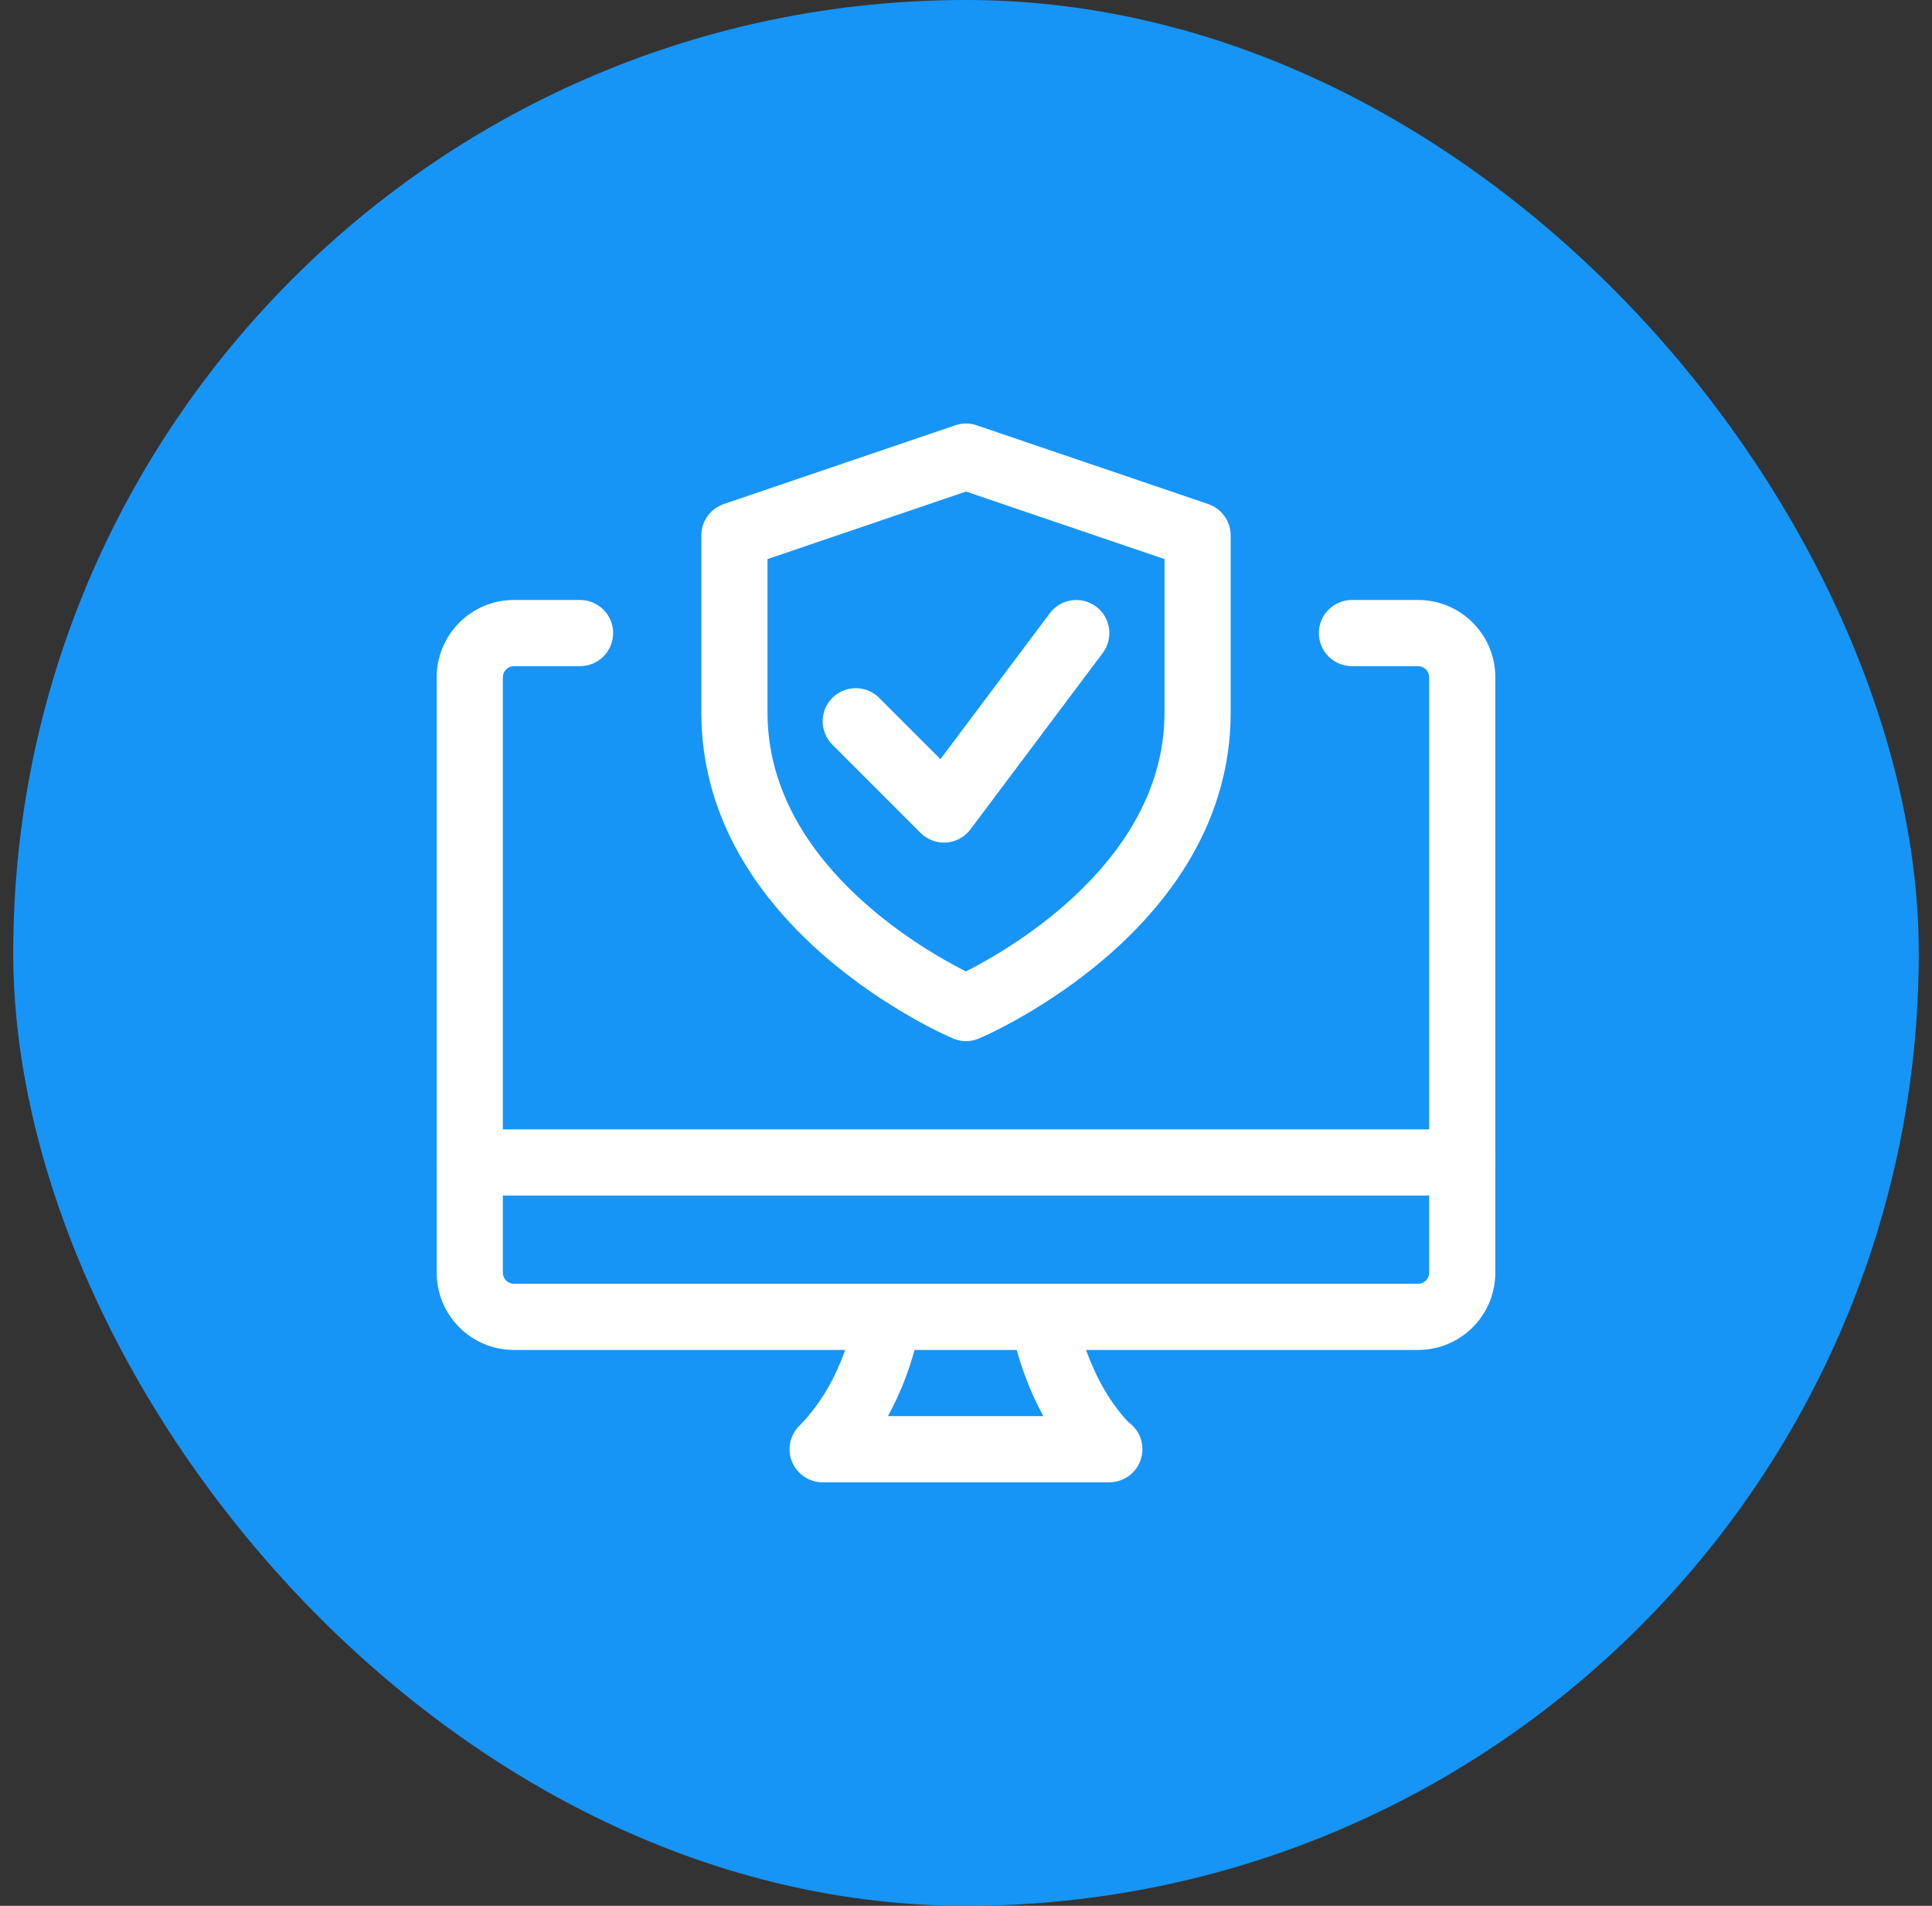
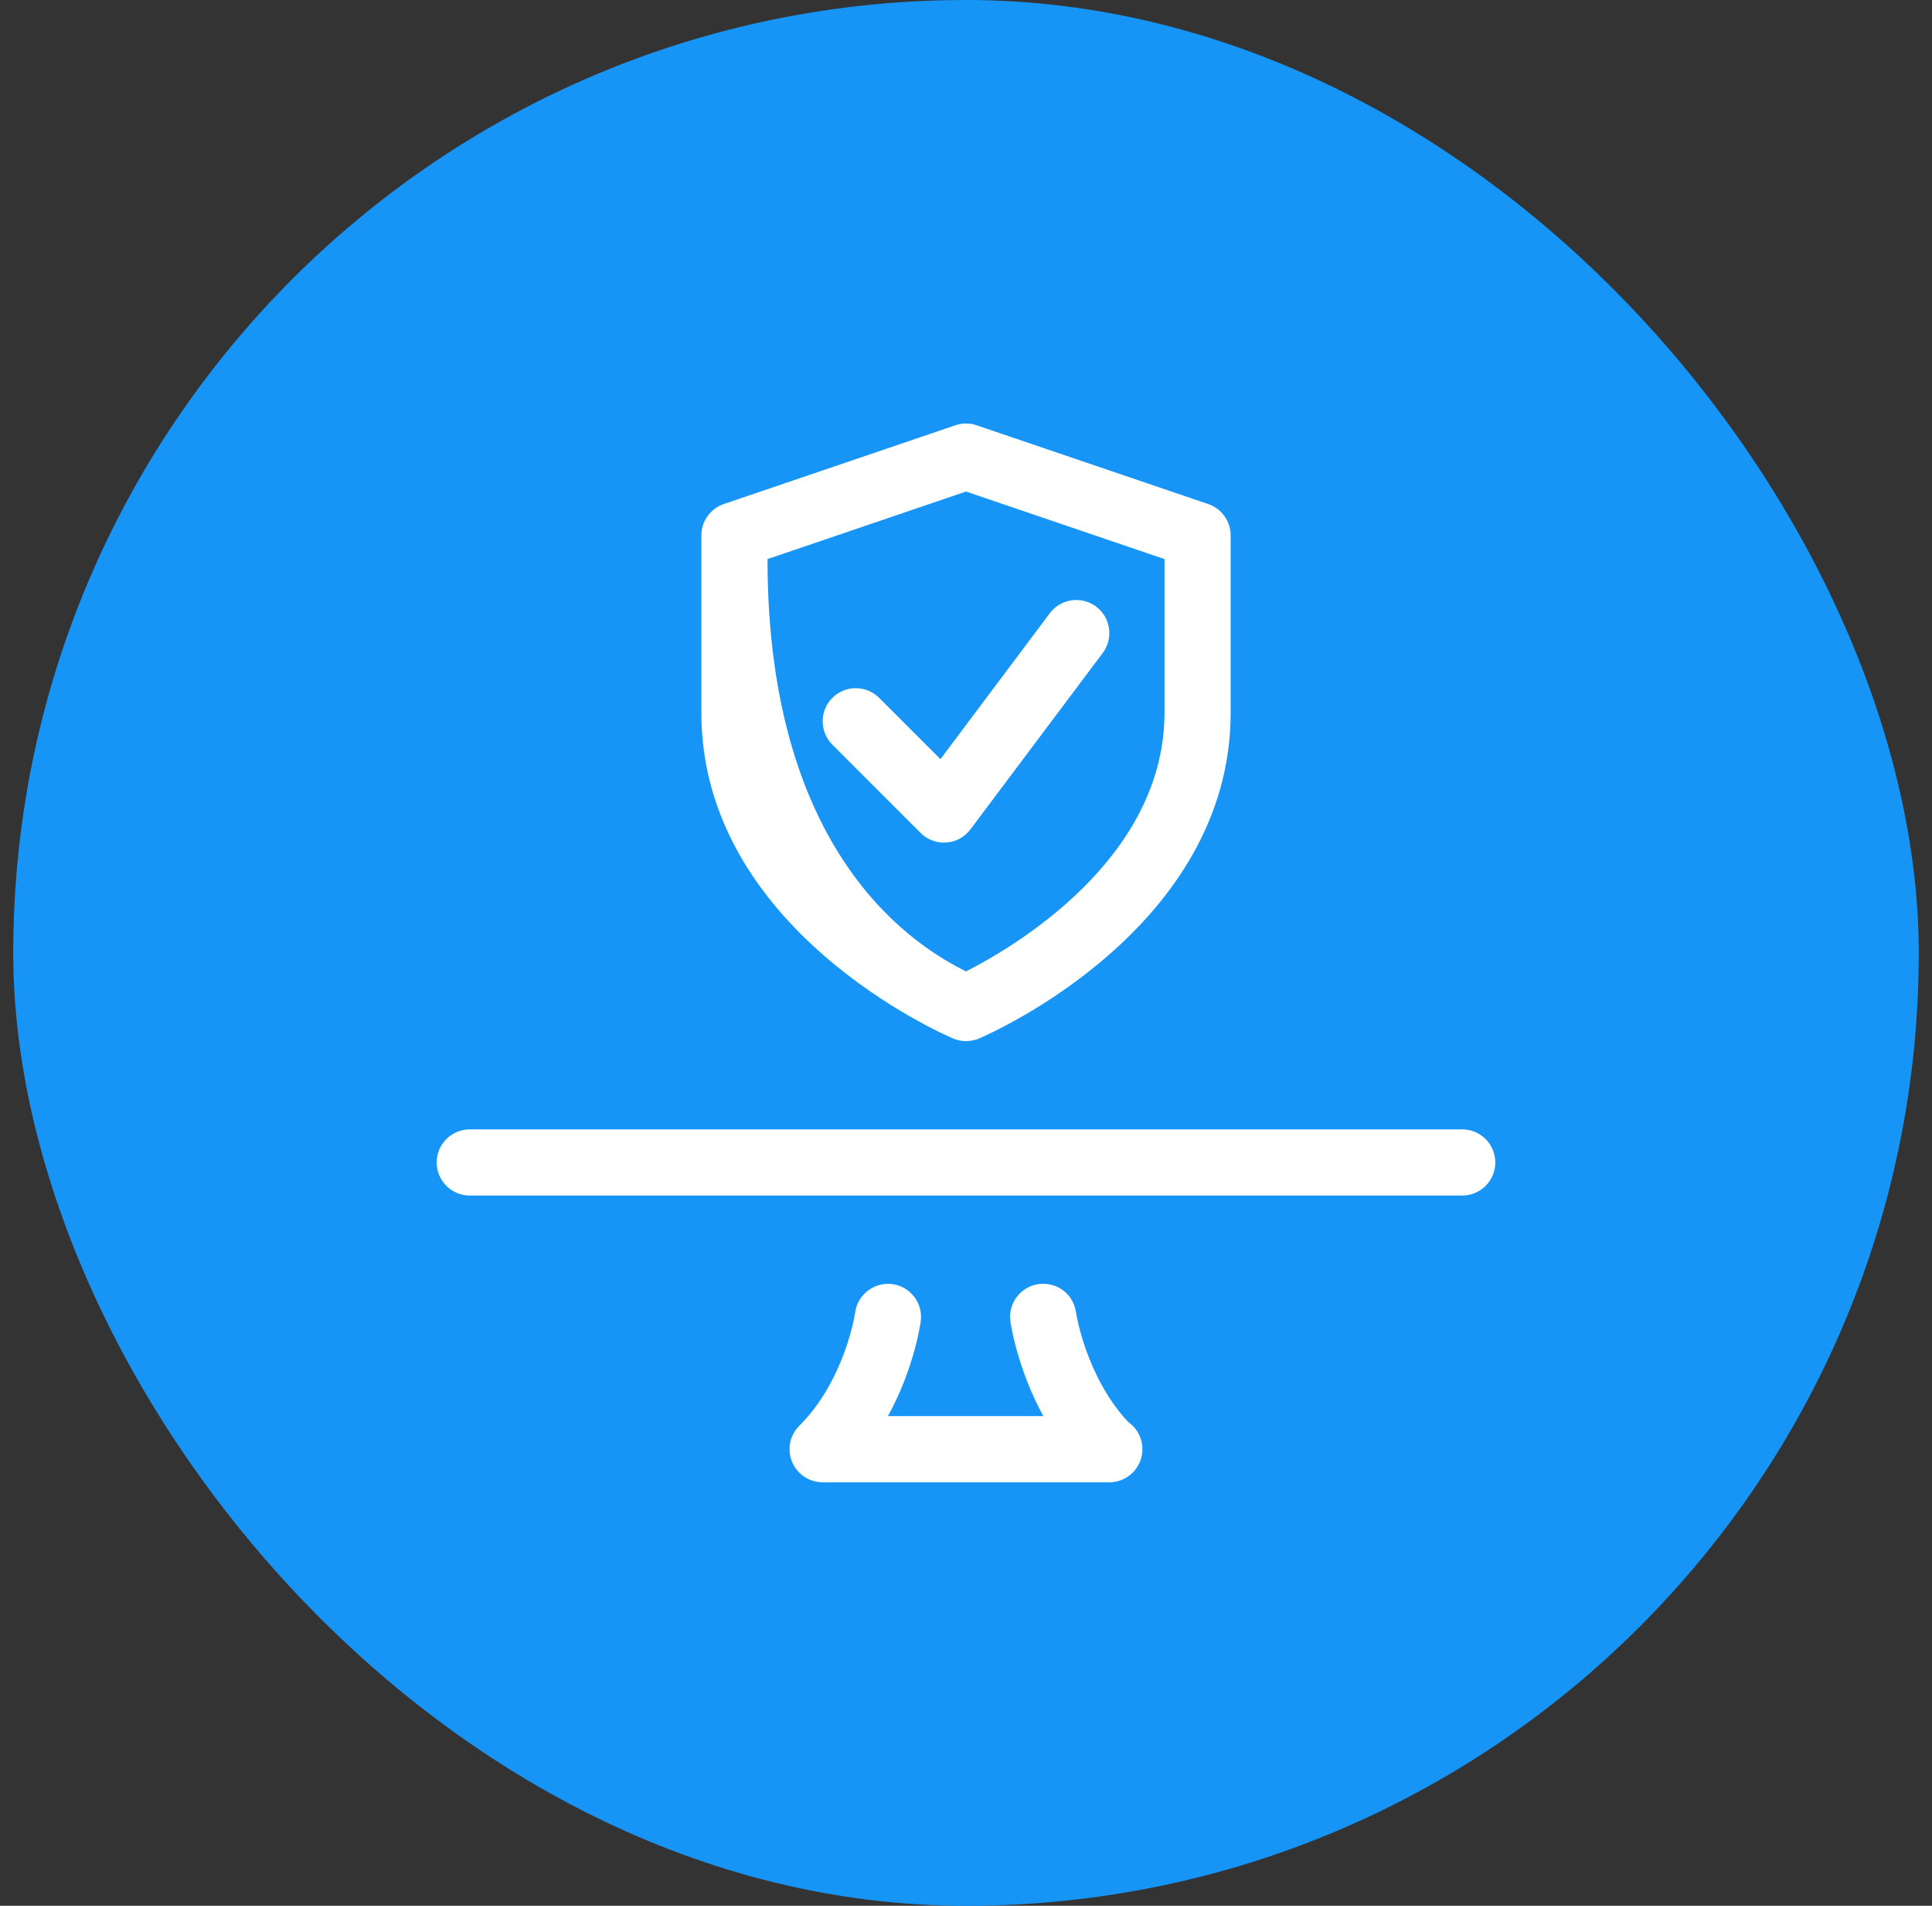
<svg xmlns="http://www.w3.org/2000/svg" width="73" height="72" viewBox="0 0 73 72" fill="none">
  <rect x="0" y="0" width="73" height="72" fill="#333333" stroke="none" />
  <g id="Background">
    <rect x="0.5" width="72" height="72" rx="36" fill="#1695F7" />
    <g id="SVG">
      <g id="svg-protect" clip-path="url(#clip0_249_1119)">
-         <path id="Vector" d="M53.583 51H19.417C17.808 51 16.5 49.692 16.5 48.084V25.584C16.5 23.975 17.808 22.667 19.417 22.667H21.917C22.607 22.667 23.167 23.227 23.167 23.917C23.167 24.607 22.607 25.167 21.917 25.167H19.417C19.19 25.167 19 25.357 19 25.584V48.084C19 48.31 19.19 48.5 19.417 48.5H53.583C53.81 48.5 54 48.31 54 48.084V25.584C54 25.357 53.81 25.167 53.583 25.167H51.083C50.393 25.167 49.833 24.607 49.833 23.917C49.833 23.227 50.393 22.667 51.083 22.667H53.583C55.192 22.667 56.5 23.975 56.5 25.584V48.084C56.5 49.692 55.192 51 53.583 51Z" fill="white" />
        <path id="Vector_2" d="M55.25 45.167H17.75C17.06 45.167 16.5 44.607 16.5 43.917C16.5 43.227 17.06 42.667 17.75 42.667H55.25C55.94 42.667 56.5 43.227 56.5 43.917C56.5 44.607 55.94 45.167 55.25 45.167Z" fill="white" />
        <path id="Vector_3" d="M41.916 56H31.083C30.578 56 30.122 55.695 29.928 55.228C29.735 54.762 29.841 54.223 30.2 53.867C31.935 52.132 32.308 49.613 32.312 49.588C32.401 48.903 33.036 48.427 33.713 48.512C34.398 48.602 34.88 49.23 34.79 49.913C34.776 50.012 34.545 51.69 33.55 53.5H39.422C38.437 51.698 38.191 50.02 38.178 49.922C38.083 49.238 38.56 48.607 39.245 48.512C39.94 48.418 40.558 48.893 40.655 49.575C40.666 49.65 41.041 52.023 42.628 53.722C42.953 53.948 43.166 54.323 43.166 54.75C43.166 55.44 42.606 56 41.916 56Z" fill="white" />
-         <path id="Vector_4" d="M36.5 39.333C36.333 39.333 36.167 39.3 36.012 39.233C35.623 39.068 26.5 35.096 26.5 26.923V20.227C26.5 19.692 26.842 19.216 27.347 19.043L36.097 16.067C36.358 15.976 36.64 15.976 36.902 16.067L45.652 19.043C46.158 19.215 46.5 19.69 46.5 20.227V26.923C46.5 35.096 37.377 39.07 36.988 39.235C36.833 39.3 36.667 39.333 36.5 39.333ZM29 21.122V26.923C29 32.503 34.76 35.825 36.498 36.7C38.235 35.82 44 32.481 44 26.923V21.122L36.5 18.57L29 21.122Z" fill="white" />
+         <path id="Vector_4" d="M36.5 39.333C36.333 39.333 36.167 39.3 36.012 39.233C35.623 39.068 26.5 35.096 26.5 26.923V20.227C26.5 19.692 26.842 19.216 27.347 19.043L36.097 16.067C36.358 15.976 36.64 15.976 36.902 16.067L45.652 19.043C46.158 19.215 46.5 19.69 46.5 20.227V26.923C46.5 35.096 37.377 39.07 36.988 39.235C36.833 39.3 36.667 39.333 36.5 39.333ZM29 21.122C29 32.503 34.76 35.825 36.498 36.7C38.235 35.82 44 32.481 44 26.923V21.122L36.5 18.57L29 21.122Z" fill="white" />
        <path id="Vector_5" d="M35.667 31.833C35.337 31.833 35.019 31.702 34.784 31.467L31.45 28.133C30.962 27.645 30.962 26.853 31.45 26.365C31.939 25.877 32.73 25.877 33.219 26.365L35.534 28.68L39.667 23.167C40.082 22.615 40.865 22.505 41.417 22.917C41.969 23.332 42.08 24.115 41.667 24.667L36.667 31.333C36.45 31.623 36.117 31.805 35.755 31.83C35.725 31.833 35.697 31.833 35.667 31.833Z" fill="white" />
      </g>
    </g>
  </g>
  <defs>
    <clipPath id="clip0_249_1119">
      <rect width="40" height="40" fill="white" transform="translate(16.5 16)" />
    </clipPath>
  </defs>
</svg>